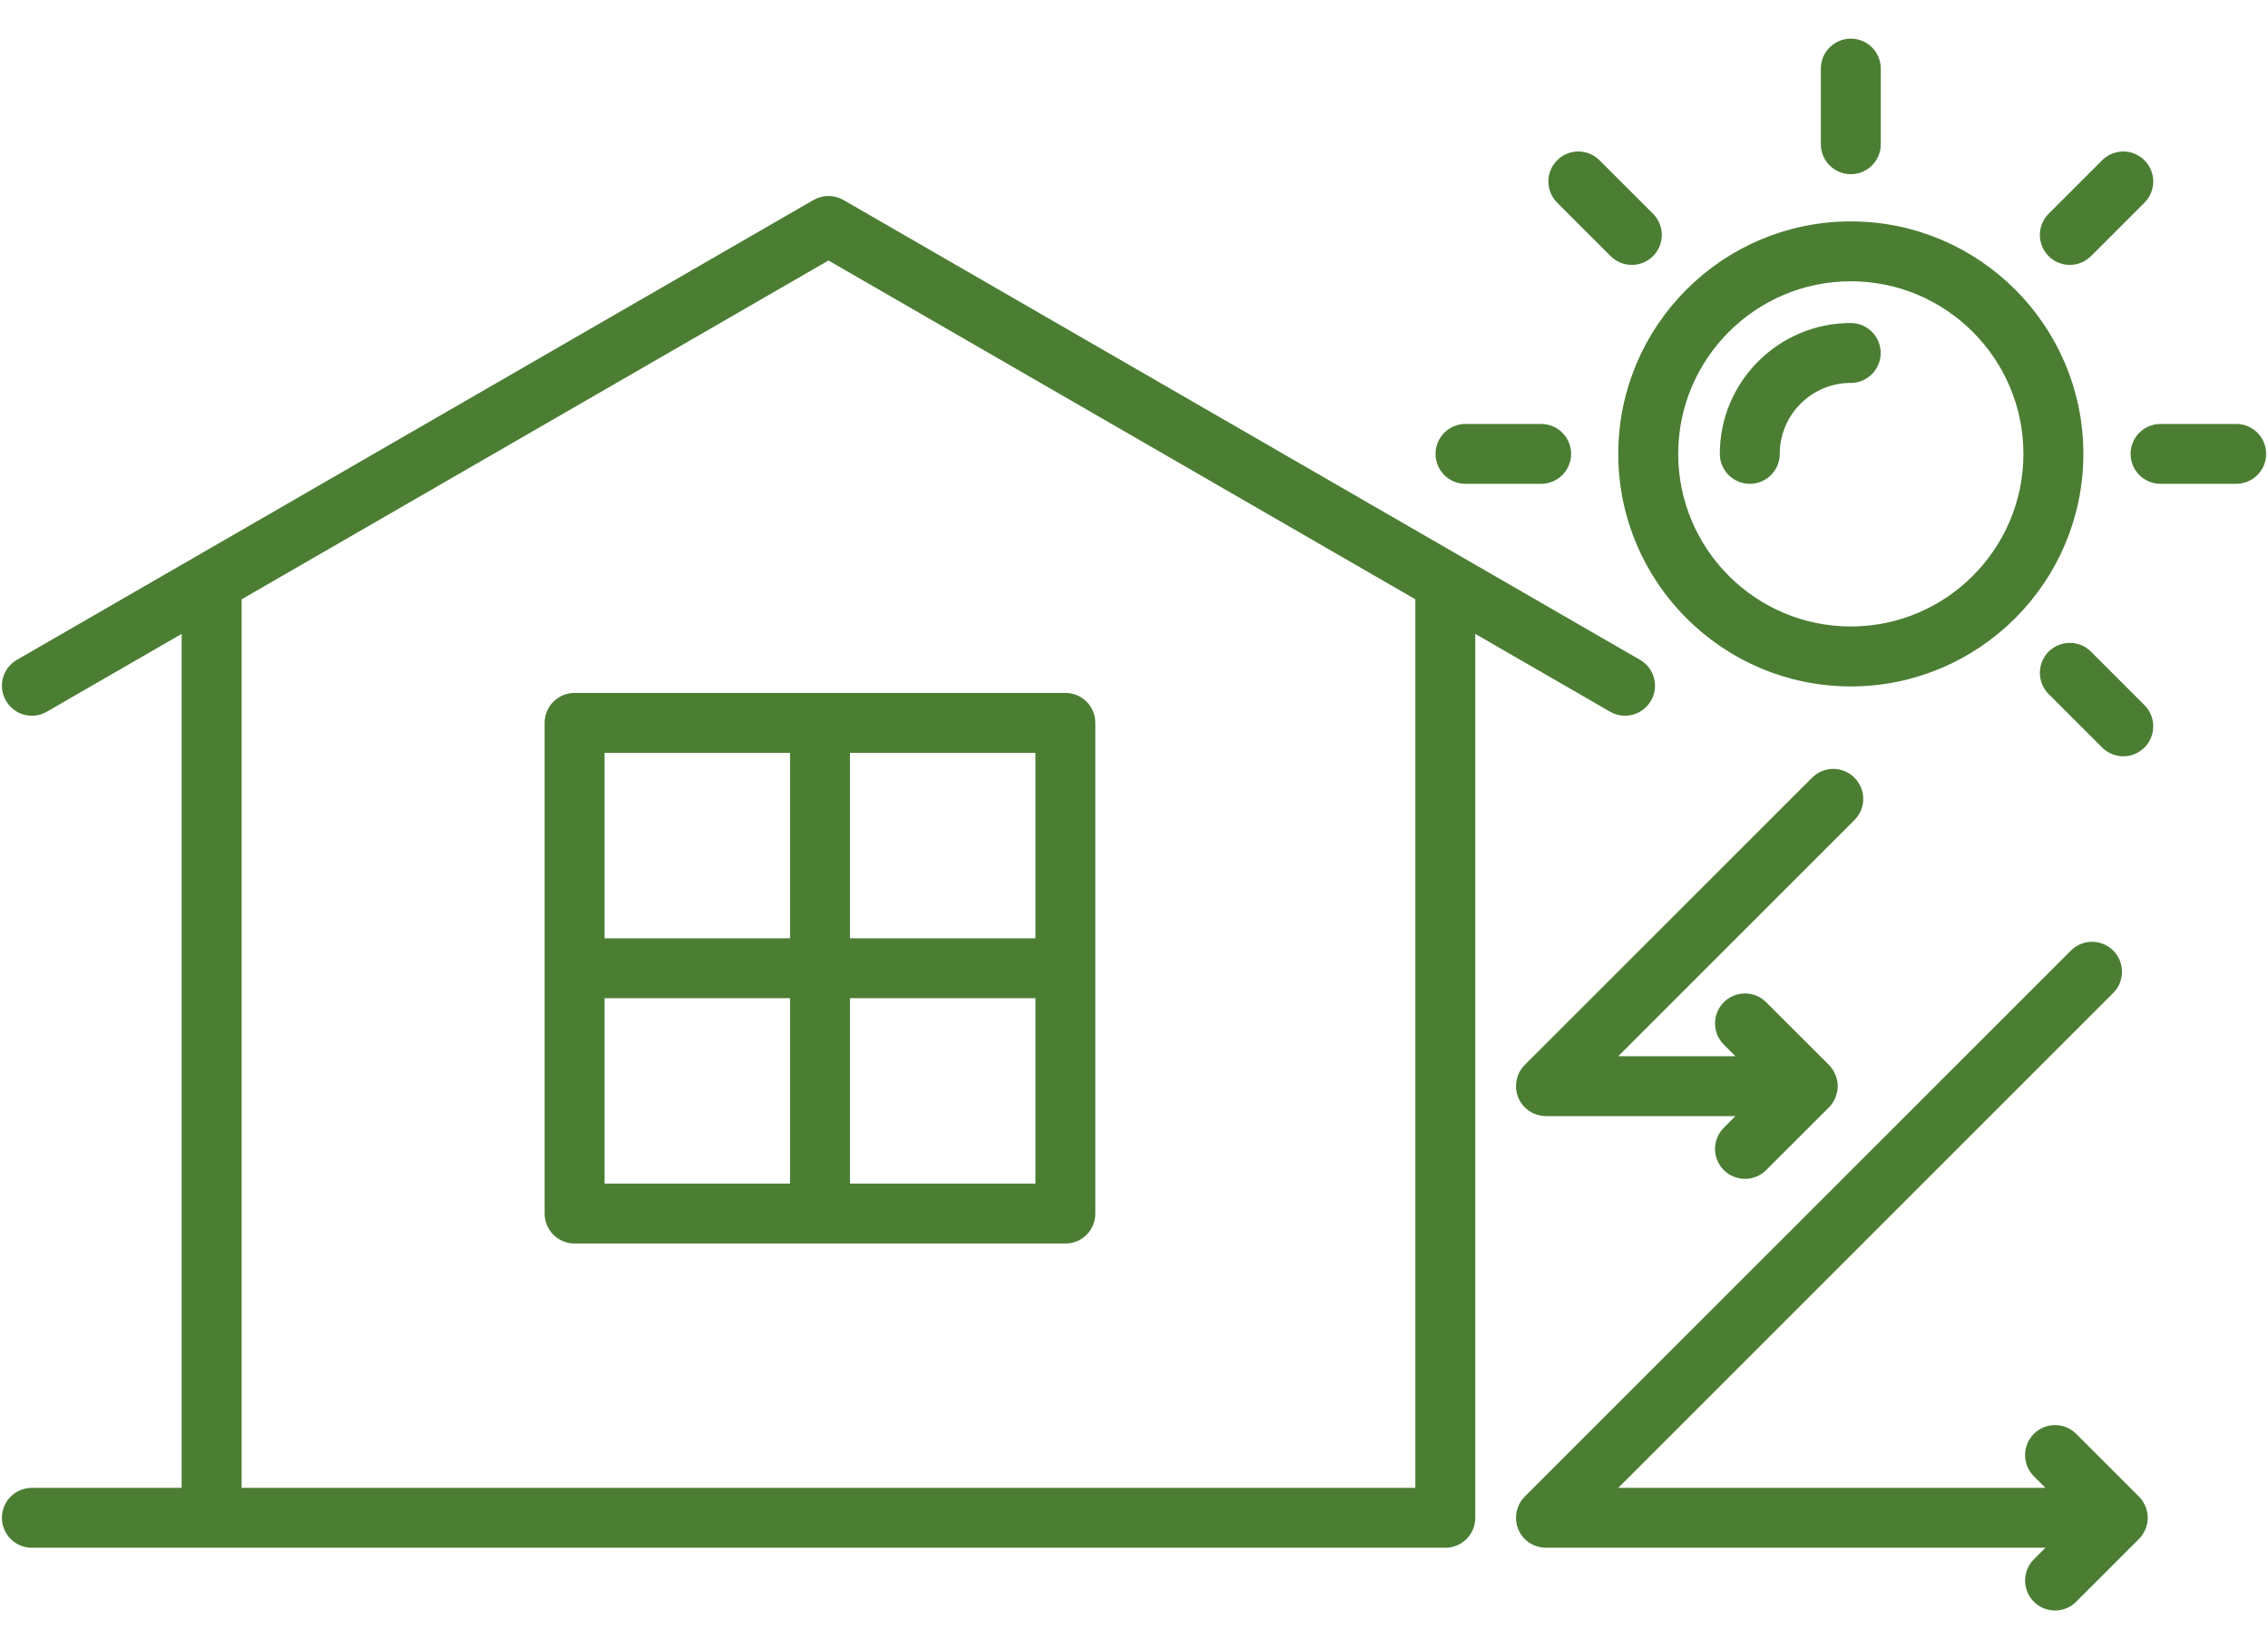
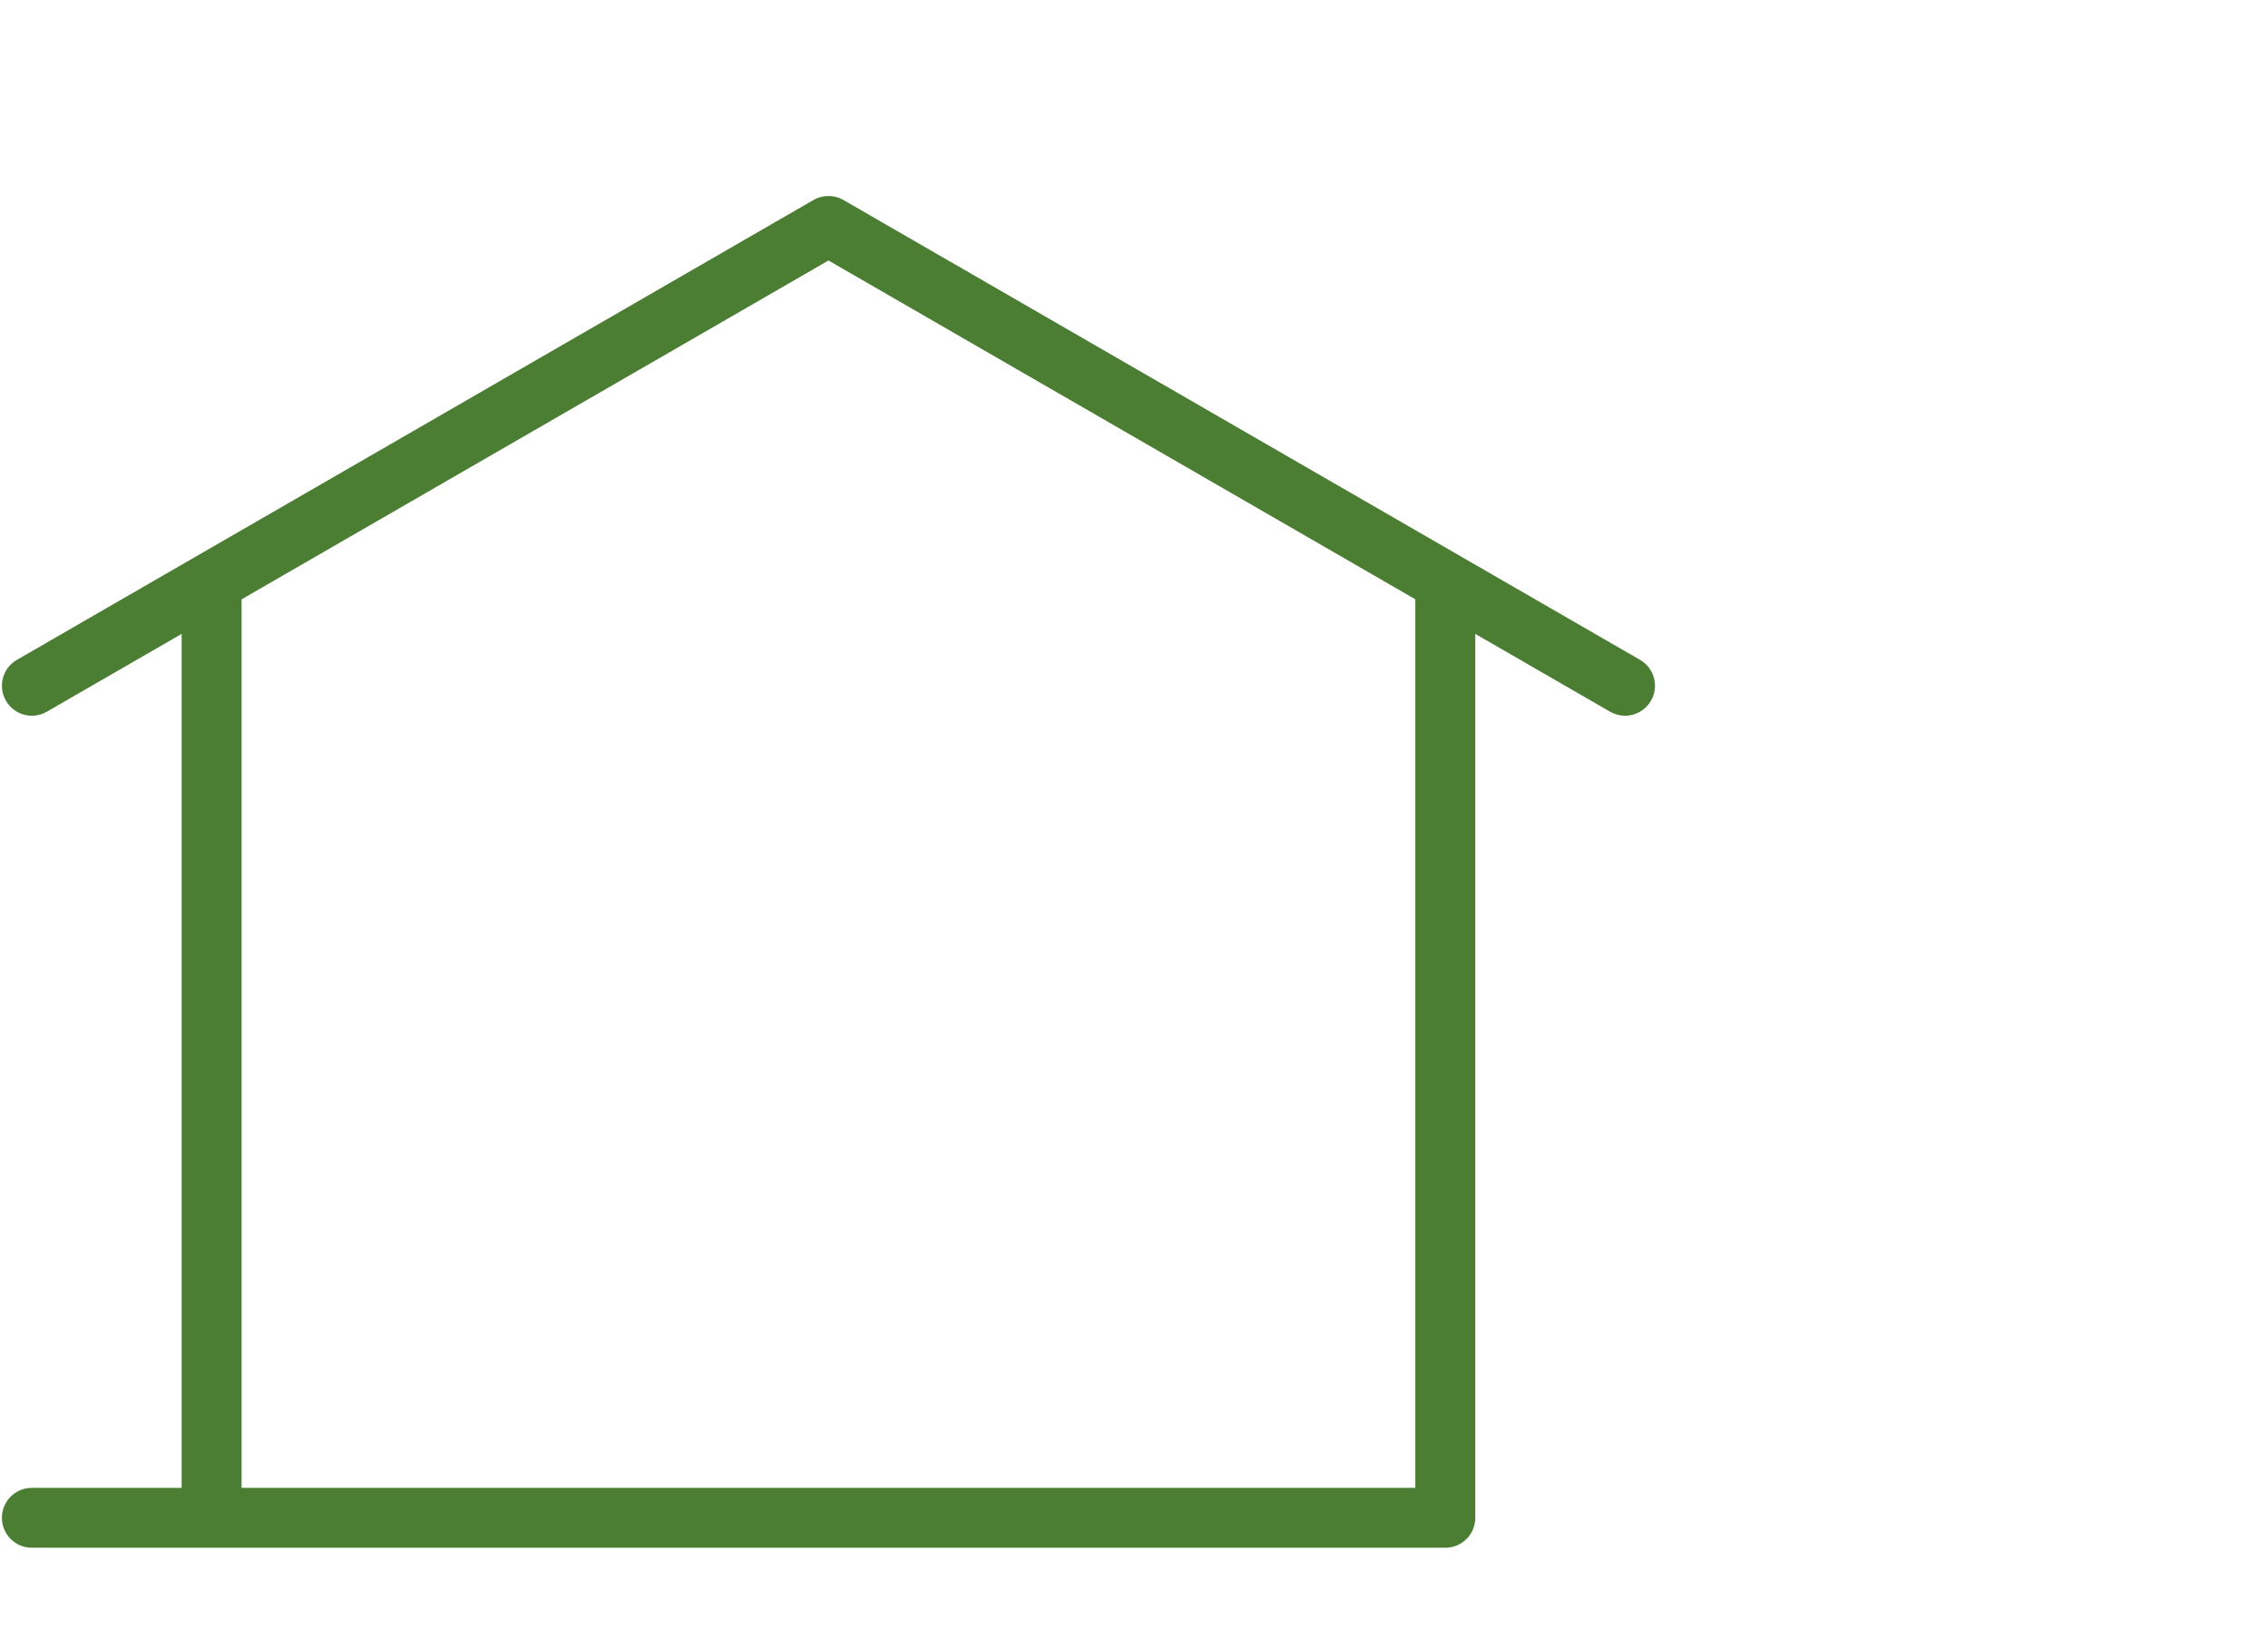
<svg xmlns="http://www.w3.org/2000/svg" width="44" height="32" viewBox="0 0 44 32" fill="none">
-   <path d="M10.816 14.026V23.548C10.816 23.731 10.965 23.879 11.148 23.879H20.669C20.852 23.879 21 23.731 21 23.548V14.026C21 13.843 20.852 13.695 20.669 13.695H11.148C10.965 13.695 10.816 13.843 10.816 14.026ZM11.479 19.118H15.577V23.216H11.479V19.118ZM16.24 23.216V19.118H20.338V23.216H16.24ZM20.338 18.456H16.24V14.358H20.338V18.456ZM15.577 14.358V18.456H11.479V14.358H15.577Z" fill="#4B7E33" stroke="#4B7E33" stroke-width="0.5" />
  <path d="M31.361 13.593C31.411 13.622 31.468 13.638 31.526 13.638C31.641 13.638 31.752 13.578 31.813 13.472C31.905 13.314 31.851 13.111 31.692 13.02L16.238 4.097C16.188 4.068 16.131 4.053 16.073 4.053C16.014 4.053 15.957 4.068 15.907 4.097L0.453 13.02C0.294 13.111 0.24 13.314 0.332 13.472C0.423 13.631 0.626 13.685 0.784 13.593L3.774 11.867V29.12H0.618C0.435 29.12 0.287 29.268 0.287 29.451C0.287 29.634 0.435 29.782 0.618 29.782H28.04C28.222 29.782 28.37 29.635 28.371 29.453C28.371 29.452 28.371 29.452 28.371 29.451V11.867L31.361 13.593ZM27.708 29.12H4.437V11.485L16.073 4.766L27.708 11.484V29.12Z" fill="#4B7E33" stroke="#4B7E33" stroke-width="0.5" />
-   <path d="M35.8 15.735C35.93 15.606 35.93 15.396 35.8 15.267C35.671 15.137 35.461 15.137 35.332 15.267L29.757 20.841C29.711 20.888 29.679 20.947 29.667 21.011C29.654 21.075 29.66 21.142 29.685 21.202C29.71 21.263 29.753 21.314 29.807 21.351C29.862 21.387 29.926 21.407 29.991 21.407H34.271L33.619 22.059C33.49 22.188 33.49 22.398 33.619 22.527C33.684 22.592 33.769 22.624 33.854 22.624C33.938 22.624 34.023 22.592 34.088 22.527L35.306 21.31C35.321 21.294 35.334 21.278 35.346 21.26C35.349 21.255 35.351 21.25 35.354 21.246C35.362 21.232 35.371 21.218 35.377 21.203C35.38 21.197 35.381 21.19 35.383 21.183C35.388 21.17 35.393 21.156 35.396 21.141C35.4 21.12 35.403 21.098 35.403 21.076C35.403 21.053 35.4 21.031 35.396 21.01C35.393 20.995 35.388 20.981 35.383 20.967C35.381 20.961 35.38 20.954 35.377 20.948C35.371 20.933 35.362 20.919 35.354 20.905C35.351 20.901 35.349 20.896 35.346 20.891C35.334 20.873 35.321 20.857 35.306 20.841L34.088 19.624C33.959 19.494 33.749 19.494 33.619 19.624C33.49 19.753 33.49 19.963 33.619 20.092L34.271 20.744H30.791L35.8 15.735ZM41.392 29.578C41.394 29.572 41.395 29.566 41.398 29.559C41.402 29.545 41.407 29.531 41.41 29.517C41.415 29.495 41.417 29.473 41.417 29.451C41.417 29.429 41.415 29.407 41.41 29.386C41.407 29.371 41.402 29.357 41.398 29.343C41.395 29.337 41.394 29.33 41.392 29.324C41.385 29.309 41.377 29.295 41.369 29.281C41.366 29.276 41.364 29.271 41.361 29.267C41.349 29.249 41.335 29.232 41.32 29.217L40.102 27.999C39.973 27.87 39.763 27.87 39.634 27.999C39.505 28.129 39.505 28.339 39.634 28.468L40.286 29.12H30.791L40.821 19.09C40.95 18.961 40.95 18.751 40.821 18.622C40.692 18.492 40.482 18.492 40.353 18.622L29.757 29.217C29.711 29.263 29.679 29.322 29.667 29.387C29.654 29.451 29.66 29.517 29.685 29.578C29.71 29.639 29.753 29.69 29.807 29.727C29.862 29.763 29.926 29.782 29.991 29.782H40.286L39.634 30.434C39.505 30.564 39.505 30.773 39.634 30.903C39.665 30.934 39.701 30.958 39.742 30.975C39.782 30.991 39.825 31 39.868 31C39.953 31 40.038 30.968 40.102 30.903L41.32 29.685C41.335 29.67 41.349 29.653 41.361 29.635C41.364 29.631 41.366 29.626 41.368 29.622C41.377 29.608 41.385 29.594 41.392 29.578ZM35.907 13.069C38.257 13.069 40.168 11.157 40.168 8.807C40.168 6.457 38.257 4.546 35.907 4.546C33.557 4.546 31.645 6.457 31.645 8.807C31.645 11.157 33.557 13.069 35.907 13.069ZM35.907 5.208C37.891 5.208 39.505 6.823 39.505 8.807C39.505 10.791 37.891 12.406 35.907 12.406C33.922 12.406 32.308 10.791 32.308 8.807C32.308 6.823 33.922 5.208 35.907 5.208ZM35.907 3.13C36.09 3.13 36.238 2.982 36.238 2.799V1.331C36.238 1.148 36.09 1 35.907 1C35.724 1 35.575 1.148 35.575 1.331V2.799C35.575 2.982 35.724 3.13 35.907 3.13ZM31.424 4.793C31.489 4.858 31.573 4.89 31.658 4.89C31.743 4.89 31.828 4.858 31.893 4.793C32.022 4.664 32.022 4.454 31.893 4.324L30.855 3.287C30.725 3.157 30.516 3.157 30.386 3.287C30.257 3.416 30.257 3.626 30.386 3.755L31.424 4.793ZM40.959 3.287L39.921 4.324C39.792 4.454 39.792 4.664 39.921 4.793C39.986 4.858 40.07 4.89 40.155 4.89C40.24 4.89 40.325 4.858 40.389 4.793L41.427 3.755C41.556 3.626 41.556 3.416 41.427 3.287C41.298 3.157 41.088 3.157 40.959 3.287ZM40.389 12.821C40.26 12.692 40.05 12.692 39.921 12.821C39.792 12.951 39.792 13.16 39.921 13.29L40.959 14.328C41.023 14.392 41.108 14.425 41.193 14.425C41.278 14.425 41.362 14.392 41.427 14.328C41.556 14.198 41.556 13.989 41.427 13.859L40.389 12.821ZM43.383 8.476H41.915C41.732 8.476 41.584 8.624 41.584 8.807C41.584 8.99 41.732 9.138 41.915 9.138H43.383C43.566 9.138 43.714 8.99 43.714 8.807C43.714 8.624 43.566 8.476 43.383 8.476ZM28.431 9.138H29.898C30.081 9.138 30.23 8.99 30.23 8.807C30.23 8.624 30.081 8.476 29.898 8.476H28.431C28.248 8.476 28.1 8.624 28.1 8.807C28.1 8.99 28.248 9.138 28.431 9.138Z" fill="#4B7E33" stroke="#4B7E33" stroke-width="0.5" />
-   <path d="M33.947 9.138C34.13 9.138 34.278 8.99 34.278 8.807C34.278 7.91 35.008 7.18 35.905 7.18C36.088 7.18 36.236 7.032 36.236 6.849C36.236 6.666 36.088 6.518 35.905 6.518C34.642 6.518 33.615 7.545 33.615 8.807C33.615 8.99 33.764 9.138 33.947 9.138Z" fill="#4B7E33" stroke="#4B7E33" stroke-width="0.5" />
</svg>